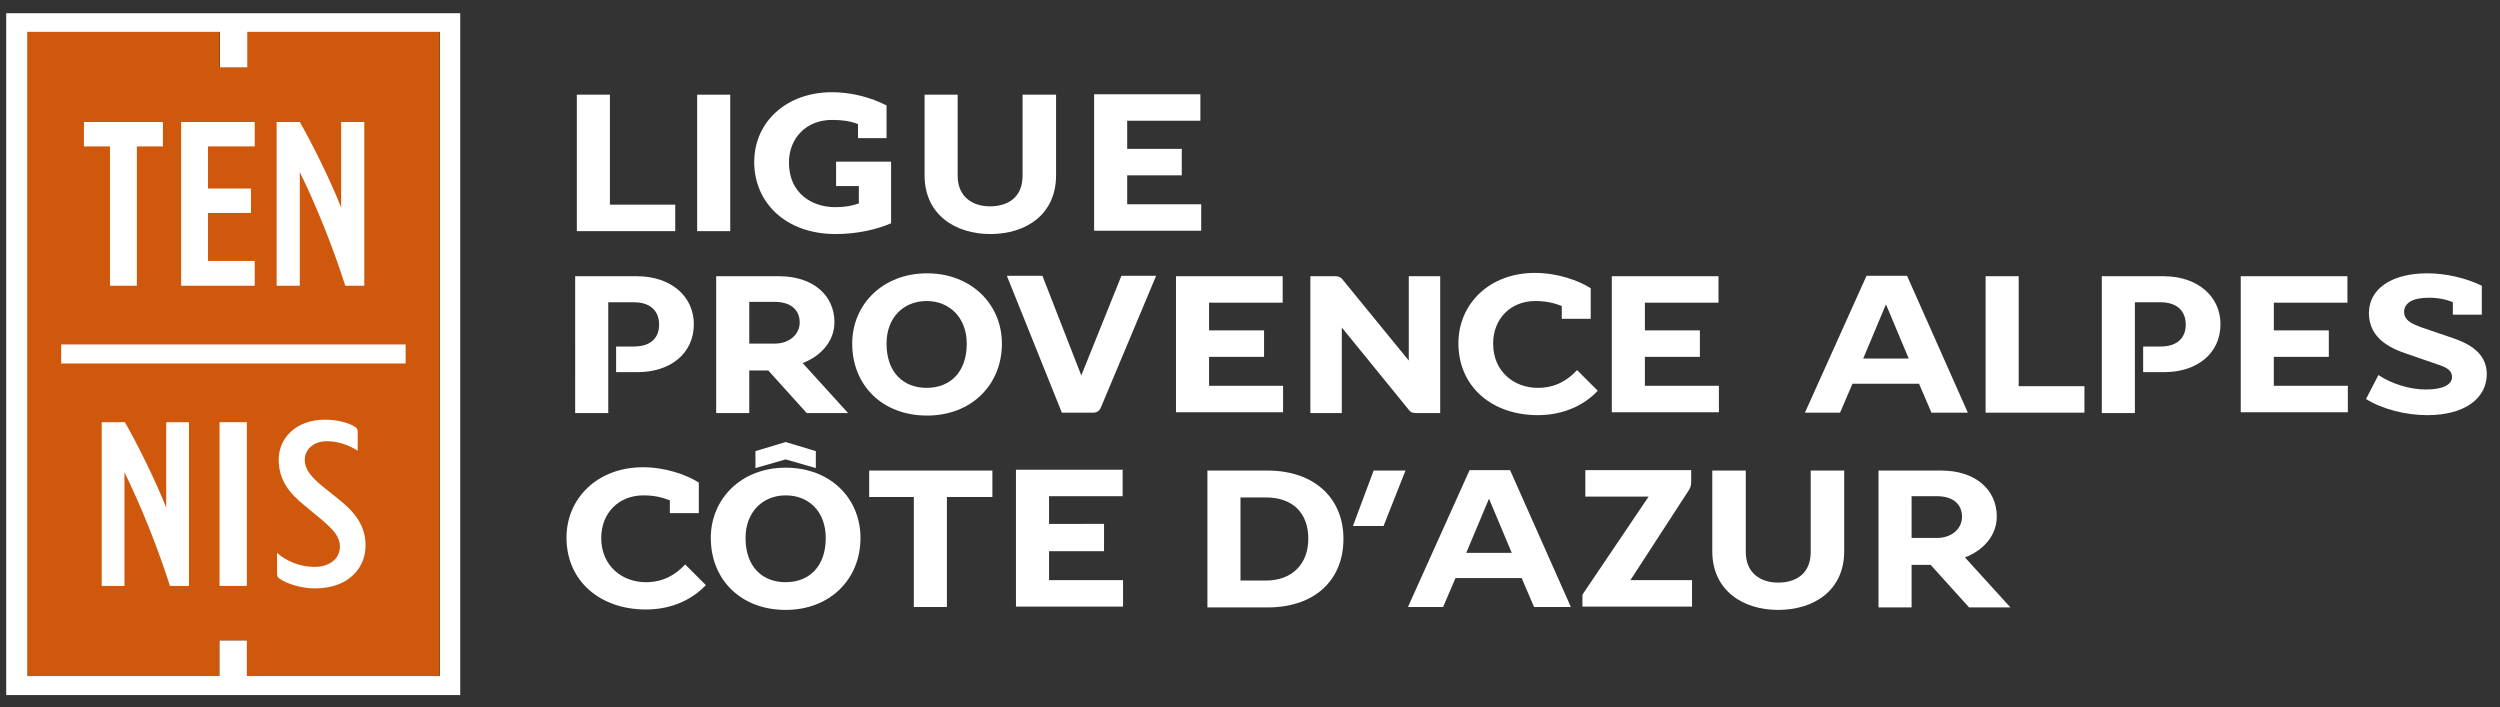
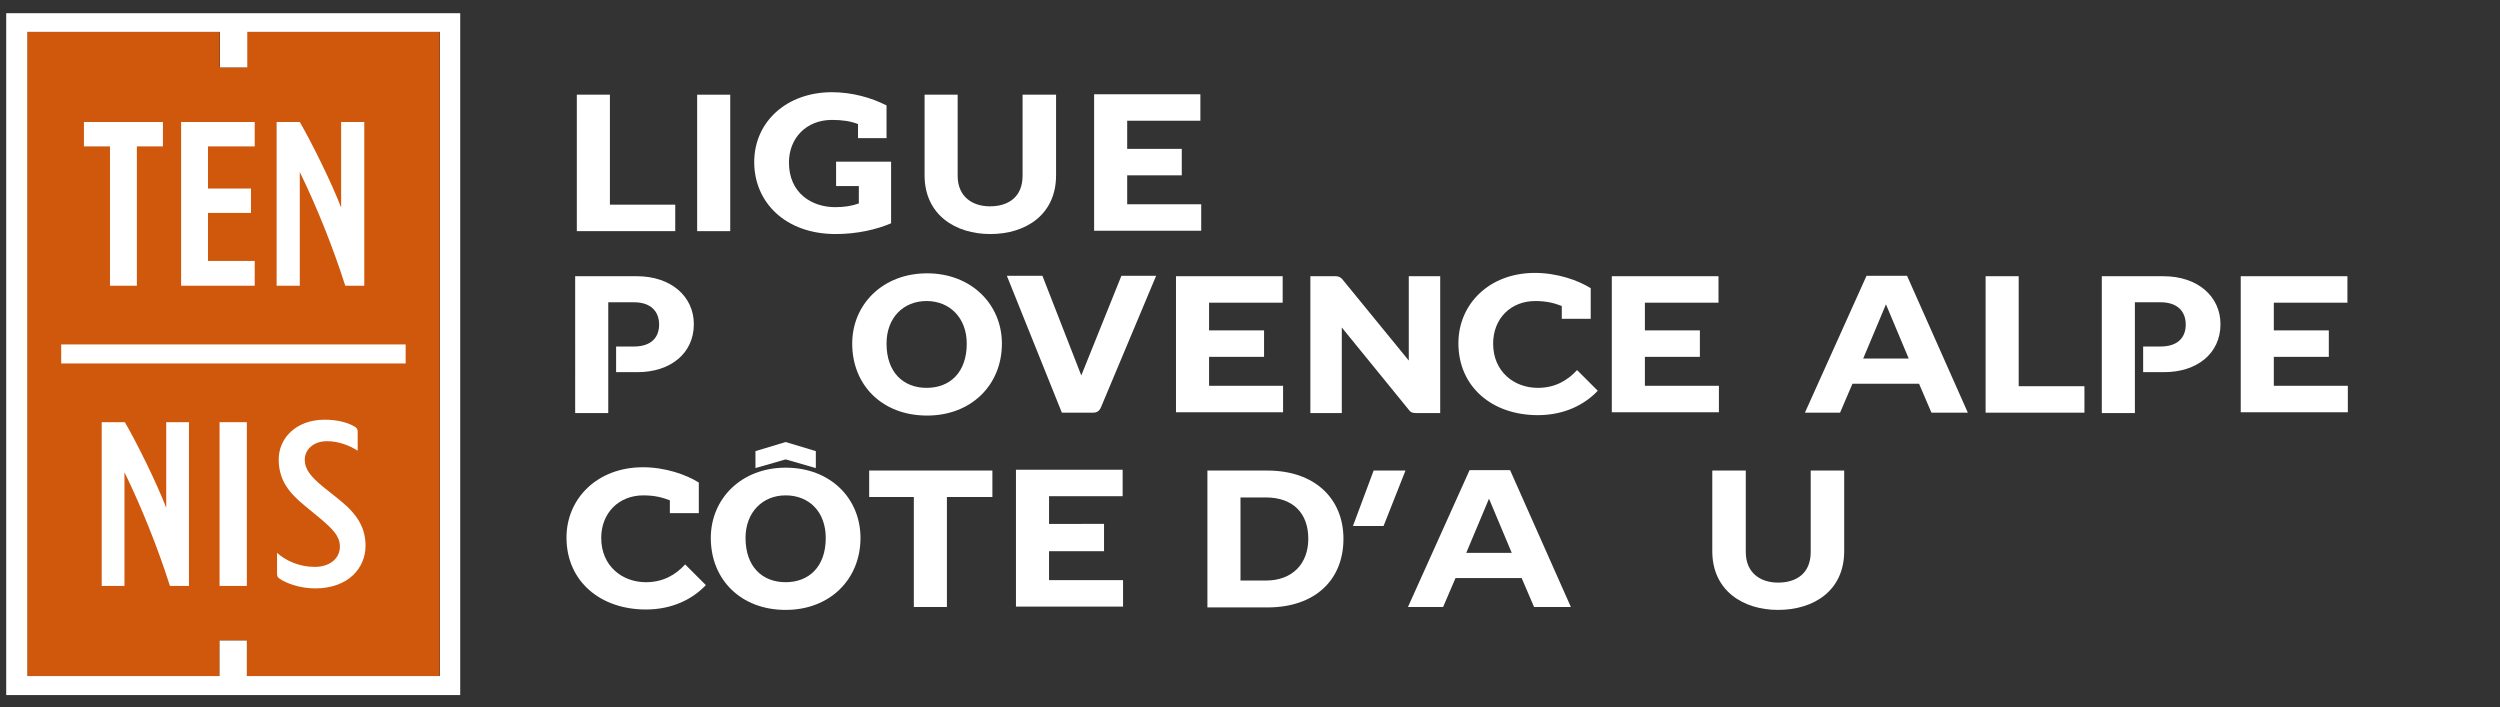
<svg xmlns="http://www.w3.org/2000/svg" version="1.1" id="Calque_1" x="0px" y="0px" viewBox="0 0 604.6 171.1" style="enable-background:new 0 0 604.6 171.1;" xml:space="preserve">
  <rect x="0" y="0" width="604.6" height="171.1" fill="#333333" stroke="none" />
  <style type="text/css">
	.st0{fill:#FFFFFF;}
	.st1{fill:#CF580D;}
</style>
  <g>
    <path class="st0" d="M139.5,22.9h8v26.6h15.8v6.4h-23.8V22.9z" />
    <path class="st0" d="M168.6,22.9h8v33h-8V22.9z" />
    <path class="st0" d="M214.5,33.4h-7V30c-1.8-0.7-3.8-1-6.3-1c-6.2,0-10.4,4.4-10.4,10.3c0,7.4,5.5,10.8,11.2,10.8   c2.3,0,4-0.3,5.7-0.9V45h-5.5v-5.9h13.3v14.9c-3.5,1.5-8.2,2.6-13.4,2.6c-12.2,0-19.7-7.7-19.7-17.4c0-9.8,7.9-16.9,18.8-16.9   c4.8,0,9.5,1.3,13.2,3.2V33.4z" />
    <path class="st0" d="M255.4,42.4c0,9.5-7.3,14.2-15.9,14.2c-8.5,0-15.9-4.7-15.9-14.2V22.9h8v19.6c0,5.1,3.6,7.4,7.8,7.4   c4.4,0,7.9-2.2,7.9-7.4V22.9h8.1V42.4z" />
    <path class="st0" d="M285.8,36v6.4h-13.2v7h17.9v6.4h-25.9v-33h25.7v6.4h-17.7V36H285.8z" />
  </g>
  <g>
    <path class="st0" d="M170.7,141.5c-3.1,3.3-8,5.9-14.5,5.9c-11,0-19.2-6.8-19.2-17.4c0-9.4,7.4-17,18.5-17c5.4,0,10.5,1.8,13.5,3.7   v7.4h-7V121c-1.8-0.7-3.7-1.2-6.4-1.2c-6,0-10.2,4.3-10.2,10.3c0,6.8,5.1,10.7,10.8,10.7c4.2,0,7.2-1.8,9.5-4.3L170.7,141.5z" />
    <path class="st0" d="M190,113.1c10.8,0,18.1,7.4,18.1,17c0,10-7.4,17.4-18.1,17.4c-10.8,0-18.1-7.3-18.1-17.4   C171.9,120.6,179.3,113.1,190,113.1z M190,119.8c-5.6,0-9.7,4.1-9.7,10.3c0,7,4.1,10.7,9.7,10.7c5.6,0,9.7-3.7,9.7-10.7   C199.7,123.8,195.7,119.8,190,119.8z M190,106.9l-7.3,2.2v4.1l7.3-2.1l7.3,2.1v-4.1L190,106.9z" />
    <path class="st0" d="M210.2,113.8H240v6.4h-11v26.6h-8v-26.6h-10.8V113.8z" />
    <path class="st0" d="M267,126.9v6.4h-13.3v7h17.9v6.4h-25.9v-33.1h25.8v6.4h-17.8v6.7H267z" />
    <path class="st0" d="M306.5,113.8c11.6,0,18.4,6.9,18.4,16.5c0,9.9-6.8,16.6-18.4,16.6H292v-33.1H306.5z M300,120.2v20.2h6.1   c6.6,0,10.3-4.2,10.3-10.1c0-6.2-3.7-10-10.3-10H300z" />
    <path class="st0" d="M332.2,113.8h7.7l-5.3,13.4h-7.4L332.2,113.8z" />
    <path class="st0" d="M340.5,146.8l14.9-33.1h9.8l14.7,33.1H371l-3-7H352l-3,7H340.5z M360.1,120.6l-5.5,13.1h11L360.1,120.6z" />
-     <path class="st0" d="M382.7,143.8l16-23.7h-15.3v-6.4H409v2.8c0,1.1-0.3,1.7-0.8,2.4l-13.9,21.4h14.9v6.4h-26.5V143.8z" />
    <path class="st0" d="M446,133.3c0,9.5-7.3,14.2-16,14.2c-8.5,0-15.9-4.7-15.9-14.2v-19.5h8.1v19.7c0,5.1,3.6,7.4,7.8,7.4   c4.4,0,7.9-2.2,7.9-7.4v-19.7h8.1V133.3z" />
-     <path class="st0" d="M454.3,113.8h15.2c8.2,0,13.4,4.6,13.4,11.1c0,5.1-3.9,8.5-7.7,9.9l11,12.1h-10l-9.3-10.3h-4.6v10.3h-8V113.8z    M468.4,130.1c3.8,0,6.1-2.4,6.1-5.1c0-3.1-2.2-5-6.1-5h-6.1v10.1H468.4z" />
  </g>
  <g>
    <path class="st0" d="M149,83.8h4.3c4.3,0,6.1-2.3,6.1-5.3c0-3.1-1.9-5.4-6.1-5.4h-6.2v26.8h-8V66.8h14.9c8.3,0,13.8,4.9,13.8,11.6   c0,7.1-5.7,11.6-13.6,11.6H149V83.8z" />
-     <path class="st0" d="M173.2,66.8h15.2c8.2,0,13.4,4.6,13.4,11.1c0,5.1-3.9,8.5-7.7,9.9l11,12.1h-10l-9.3-10.3h-4.6v10.3h-8V66.8z    M187.3,83.1c3.8,0,6.1-2.4,6.1-5.1c0-3.1-2.2-5-6.1-5h-6.1v10.1H187.3z" />
    <path class="st0" d="M242.3,83.1c0,10-7.4,17.4-18.1,17.4c-10.8,0-18.1-7.3-18.1-17.4c0-9.5,7.4-17,18.1-17   C234.9,66.1,242.3,73.6,242.3,83.1z M214.4,83.1c0,7,4.1,10.7,9.7,10.7c5.6,0,9.7-3.7,9.7-10.7c0-6.2-4.1-10.3-9.7-10.3   C218.5,72.8,214.4,76.8,214.4,83.1z" />
    <path class="st0" d="M261.5,90.8l9.7-24.1h8.4l-13.3,31.7c-0.4,1-1,1.4-2,1.4h-7.5l-13.3-33.1h8.6L261.5,90.8z" />
    <path class="st0" d="M305.7,79.9v6.4h-13.3v7h17.9v6.4h-25.9V66.8h25.8v6.4h-17.8v6.7H305.7z" />
    <path class="st0" d="M316.9,66.8h6.1c0.8,0,1.2,0.3,1.6,0.7l16.1,19.7V66.8h7.6v33.1h-5.8c-0.9,0-1.4-0.2-1.8-0.8l-16.2-19.9v20.7   h-7.6V66.8z" />
    <path class="st0" d="M386.4,94.5c-3.1,3.3-8,5.9-14.5,5.9c-11,0-19.2-6.8-19.2-17.4c0-9.4,7.4-17,18.5-17c5.4,0,10.5,1.8,13.5,3.7   v7.4h-7V74c-1.8-0.7-3.7-1.2-6.4-1.2c-6,0-10.2,4.3-10.2,10.3c0,6.8,5.1,10.7,10.8,10.7c4.2,0,7.2-1.8,9.5-4.3L386.4,94.5z" />
    <path class="st0" d="M411.1,79.9v6.4h-13.3v7h17.9v6.4h-25.9V66.8h25.8v6.4h-17.8v6.7H411.1z" />
    <path class="st0" d="M436.5,99.8l14.9-33.1h9.8l14.7,33.1h-8.8l-3-7H448l-3,7H436.5z M456.1,73.6l-5.5,13.1h11L456.1,73.6z" />
    <path class="st0" d="M480.2,66.8h8v26.6h15.9v6.4h-23.9V66.8z" />
    <path class="st0" d="M518.2,83.8h4.3c4.3,0,6.1-2.3,6.1-5.3c0-3.1-1.9-5.4-6.1-5.4h-6.2v26.8h-8V66.8h14.9   c8.3,0,13.8,4.9,13.8,11.6c0,7.1-5.7,11.6-13.6,11.6h-5.1V83.8z" />
    <path class="st0" d="M563.2,79.9v6.4h-13.3v7h17.9v6.4h-25.9V66.8h25.8v6.4h-17.8v6.7H563.2z" />
-     <path class="st0" d="M585.7,79.2l7.6,2.6c5.3,1.8,8.1,4.5,8.1,8.7c0,5.6-5,9.9-14.4,9.9c-5.1,0-10.8-1.4-14.8-3.9l3-5.8   c3.3,2.2,7.7,3.5,11.5,3.5c4.1,0,6.3-1.2,6.3-3c0-1.6-1.2-2.3-3.3-3l-8.1-2.8c-5-1.7-8.7-4.5-8.7-9.7c0-5.7,5.3-9.6,14.1-9.6   c4.7,0,9.5,1.2,13.2,3v7h-7v-3c-1.6-0.7-3.6-1.1-5.8-1.1c-4,0-6,1.3-6,3.5C581.5,77.5,583.2,78.3,585.7,79.2z" />
  </g>
  <polygon class="st1" points="106.3,163.5 59.7,163.5 59.7,154.9 53.1,154.9 53.1,163.5 6.6,163.5 6.6,7.7 53.1,7.7 53.1,16.3   59.7,16.3 59.7,7.7 106.3,7.7 " />
  <path class="st0" d="M30.2,141.7h-5.6v-39.6h5.6c3,5.2,7.6,14.5,10,20.7v-20.7h5.5v39.6h-4.6c-3-9.4-6.9-19.1-11-27.5V141.7z" />
  <path class="st0" d="M53.1,141.7v-39.6h6.6v39.6H53.1z" />
  <path class="st0" d="M86.5,109c-1.7-1.1-4.4-2.3-7.4-2.3c-3.4,0-5.4,2.1-5.4,4.5c0,2.3,1.5,4.1,4.4,6.5l4,3.2  c4.5,3.6,6.3,6.9,6.3,11.1c0,5.3-4.1,10.3-12.2,10.3c-3.7,0-7.1-1.3-8.5-2.3c-0.6-0.4-0.7-0.6-0.7-1.4v-4.9c2.1,1.9,5.4,3.4,9.1,3.4  c3.6,0,6.1-2,6.1-4.9c0-2.5-1.7-4.2-4.5-6.6l-4-3.3c-3.8-3.1-6.3-6.2-6.3-11.2c0-5.2,4.3-9.6,11.1-9.6c3.1,0,5.7,0.7,7.3,1.7  c0.5,0.3,0.7,0.6,0.7,1.2V109z" />
  <path class="st0" d="M1.5,3.2L1.5,3.2v164.9l0,0h109.8V3.2H1.5z M106.3,163.5H59.7v-8.6h-6.6v8.6H6.6V7.7h46.6v8.6h6.6V7.7h46.6  V163.5z" />
  <path class="st0" d="M39.4,35.4h-6.3v33.7h-6.5V35.4h-6.3v-5.9h19.1V35.4z" />
  <path class="st0" d="M43.8,69.1V29.5h17.8v5.9H50.3v10.2h10.4v5.9H50.3v11.6h11.3v6H43.8z" />
  <path class="st0" d="M72.5,69.1h-5.6V29.5h5.6c3,5.2,7.6,14.5,10,20.7V29.5h5.6v39.6h-4.6c-3-9.4-6.9-19.1-11-27.5V69.1z" />
  <rect x="14.8" y="83.3" class="st0" width="83.3" height="4.6" />
</svg>